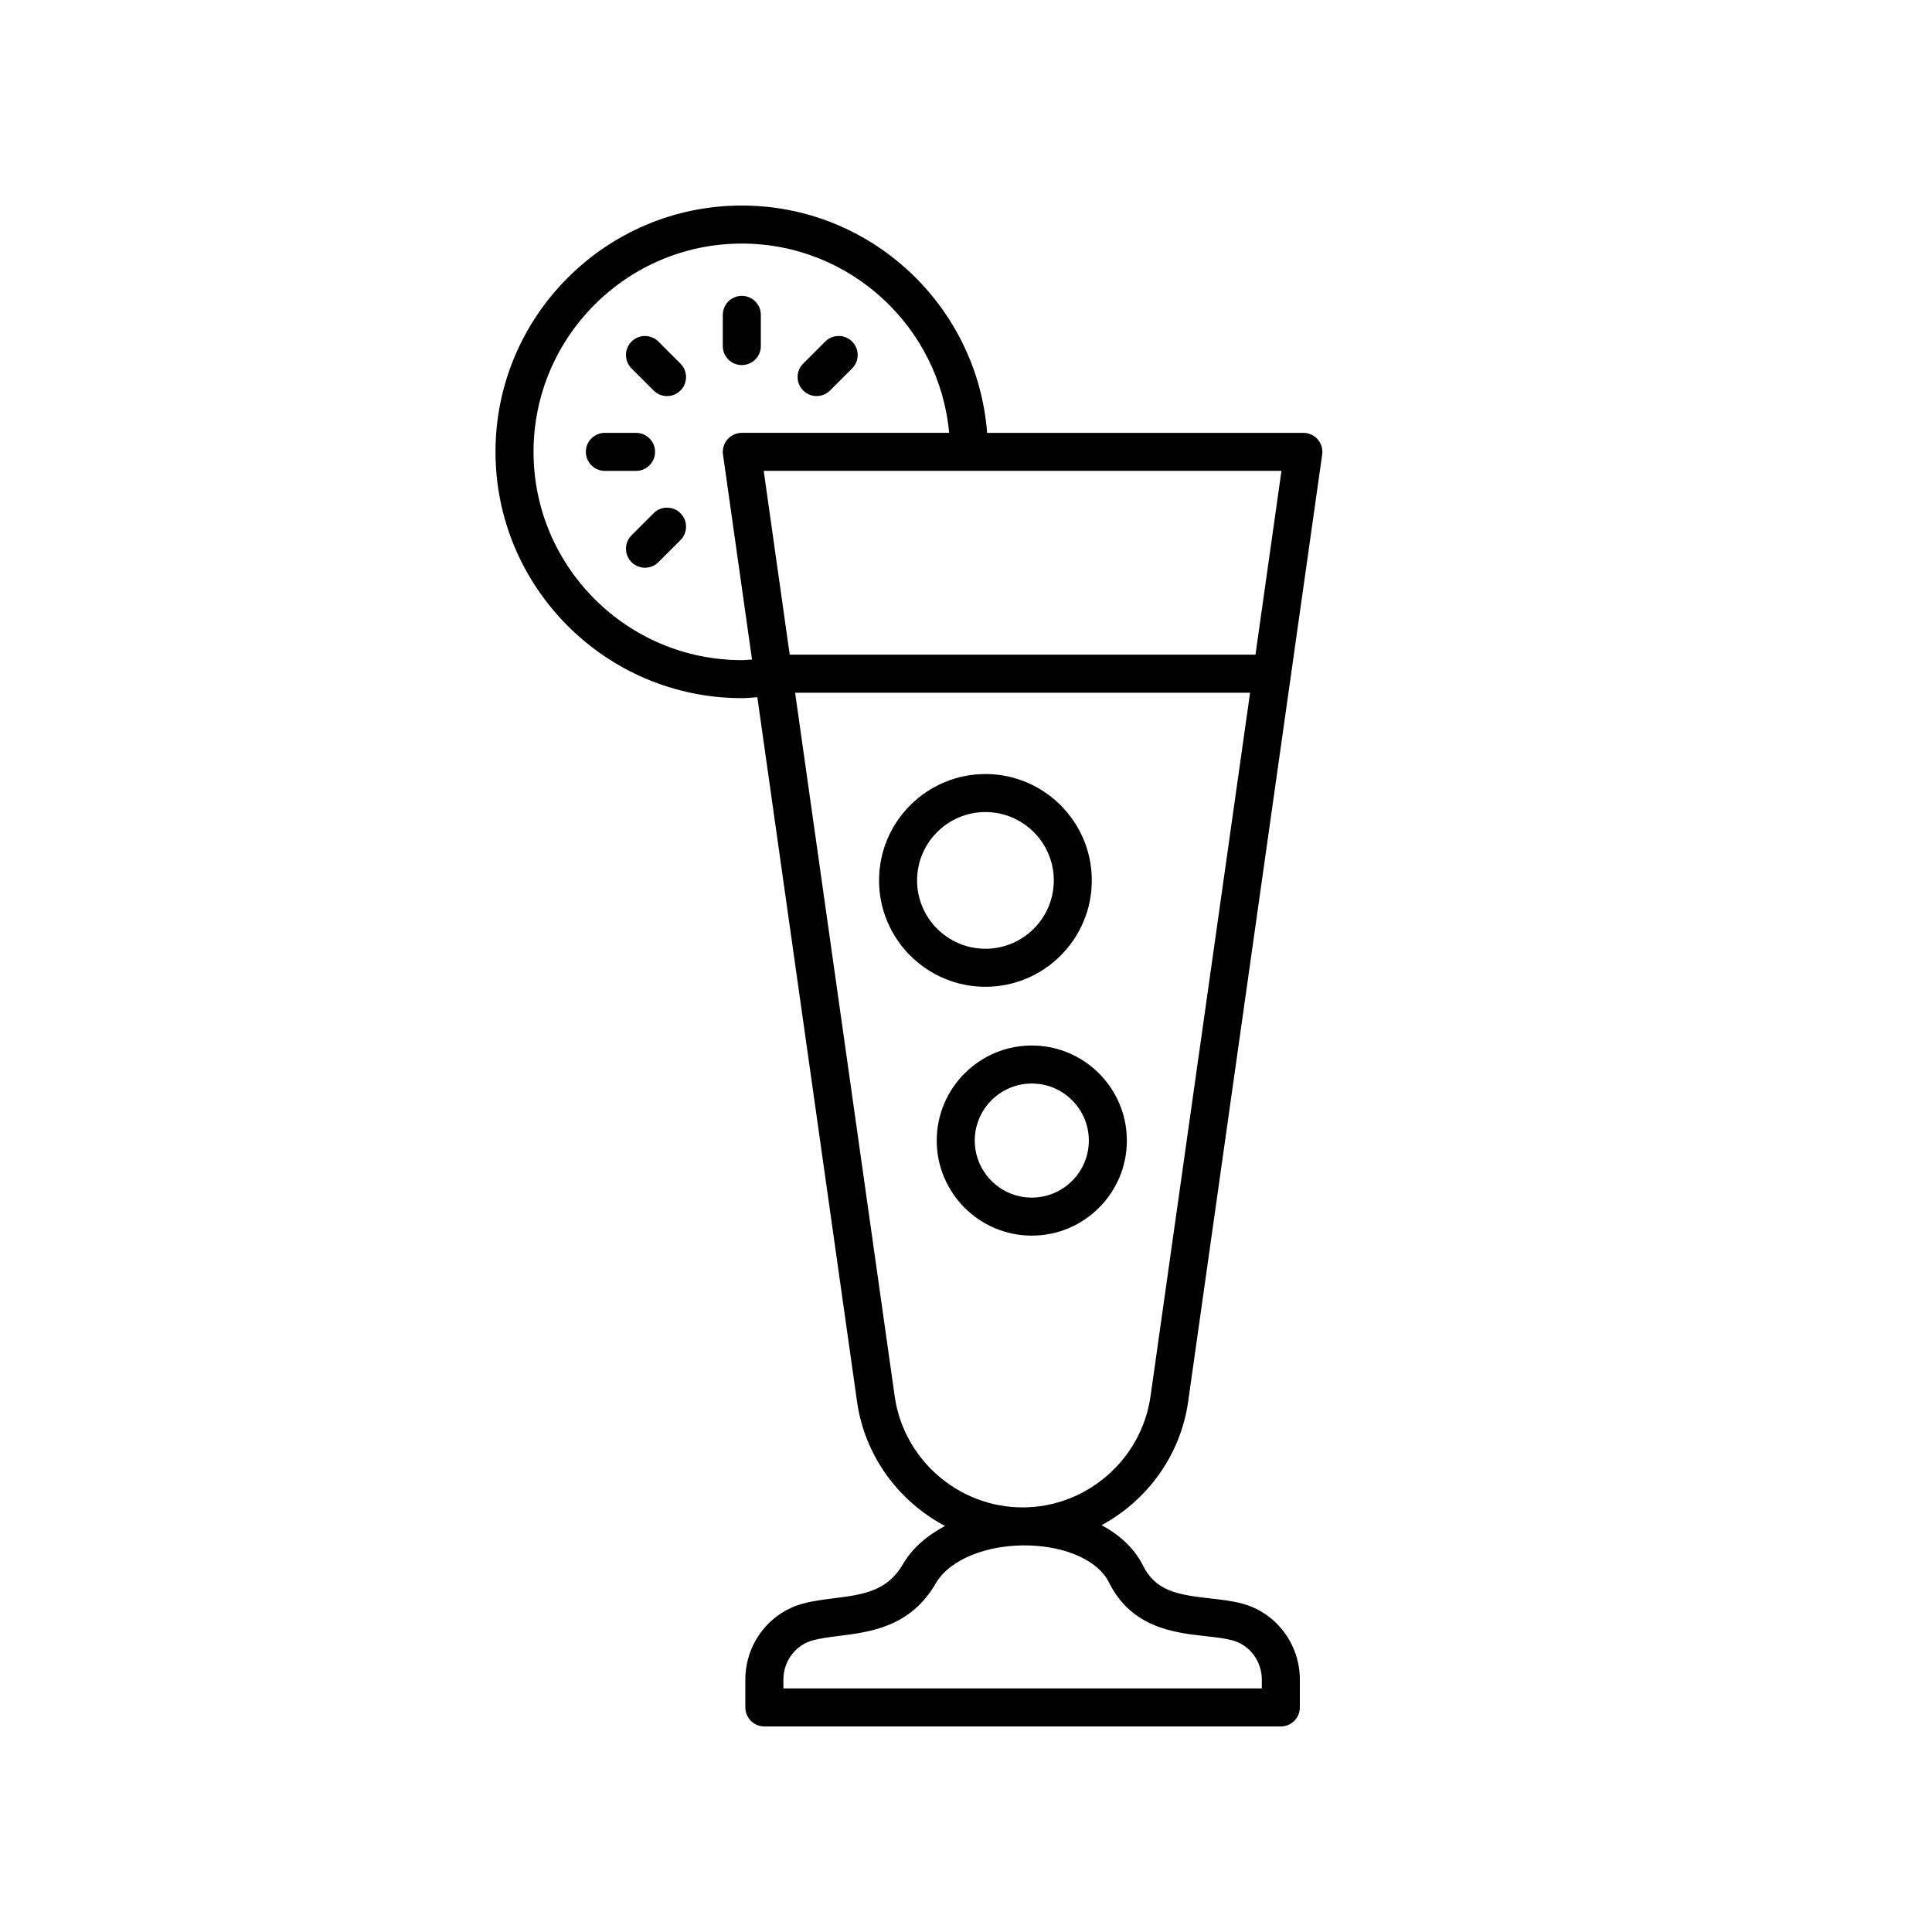
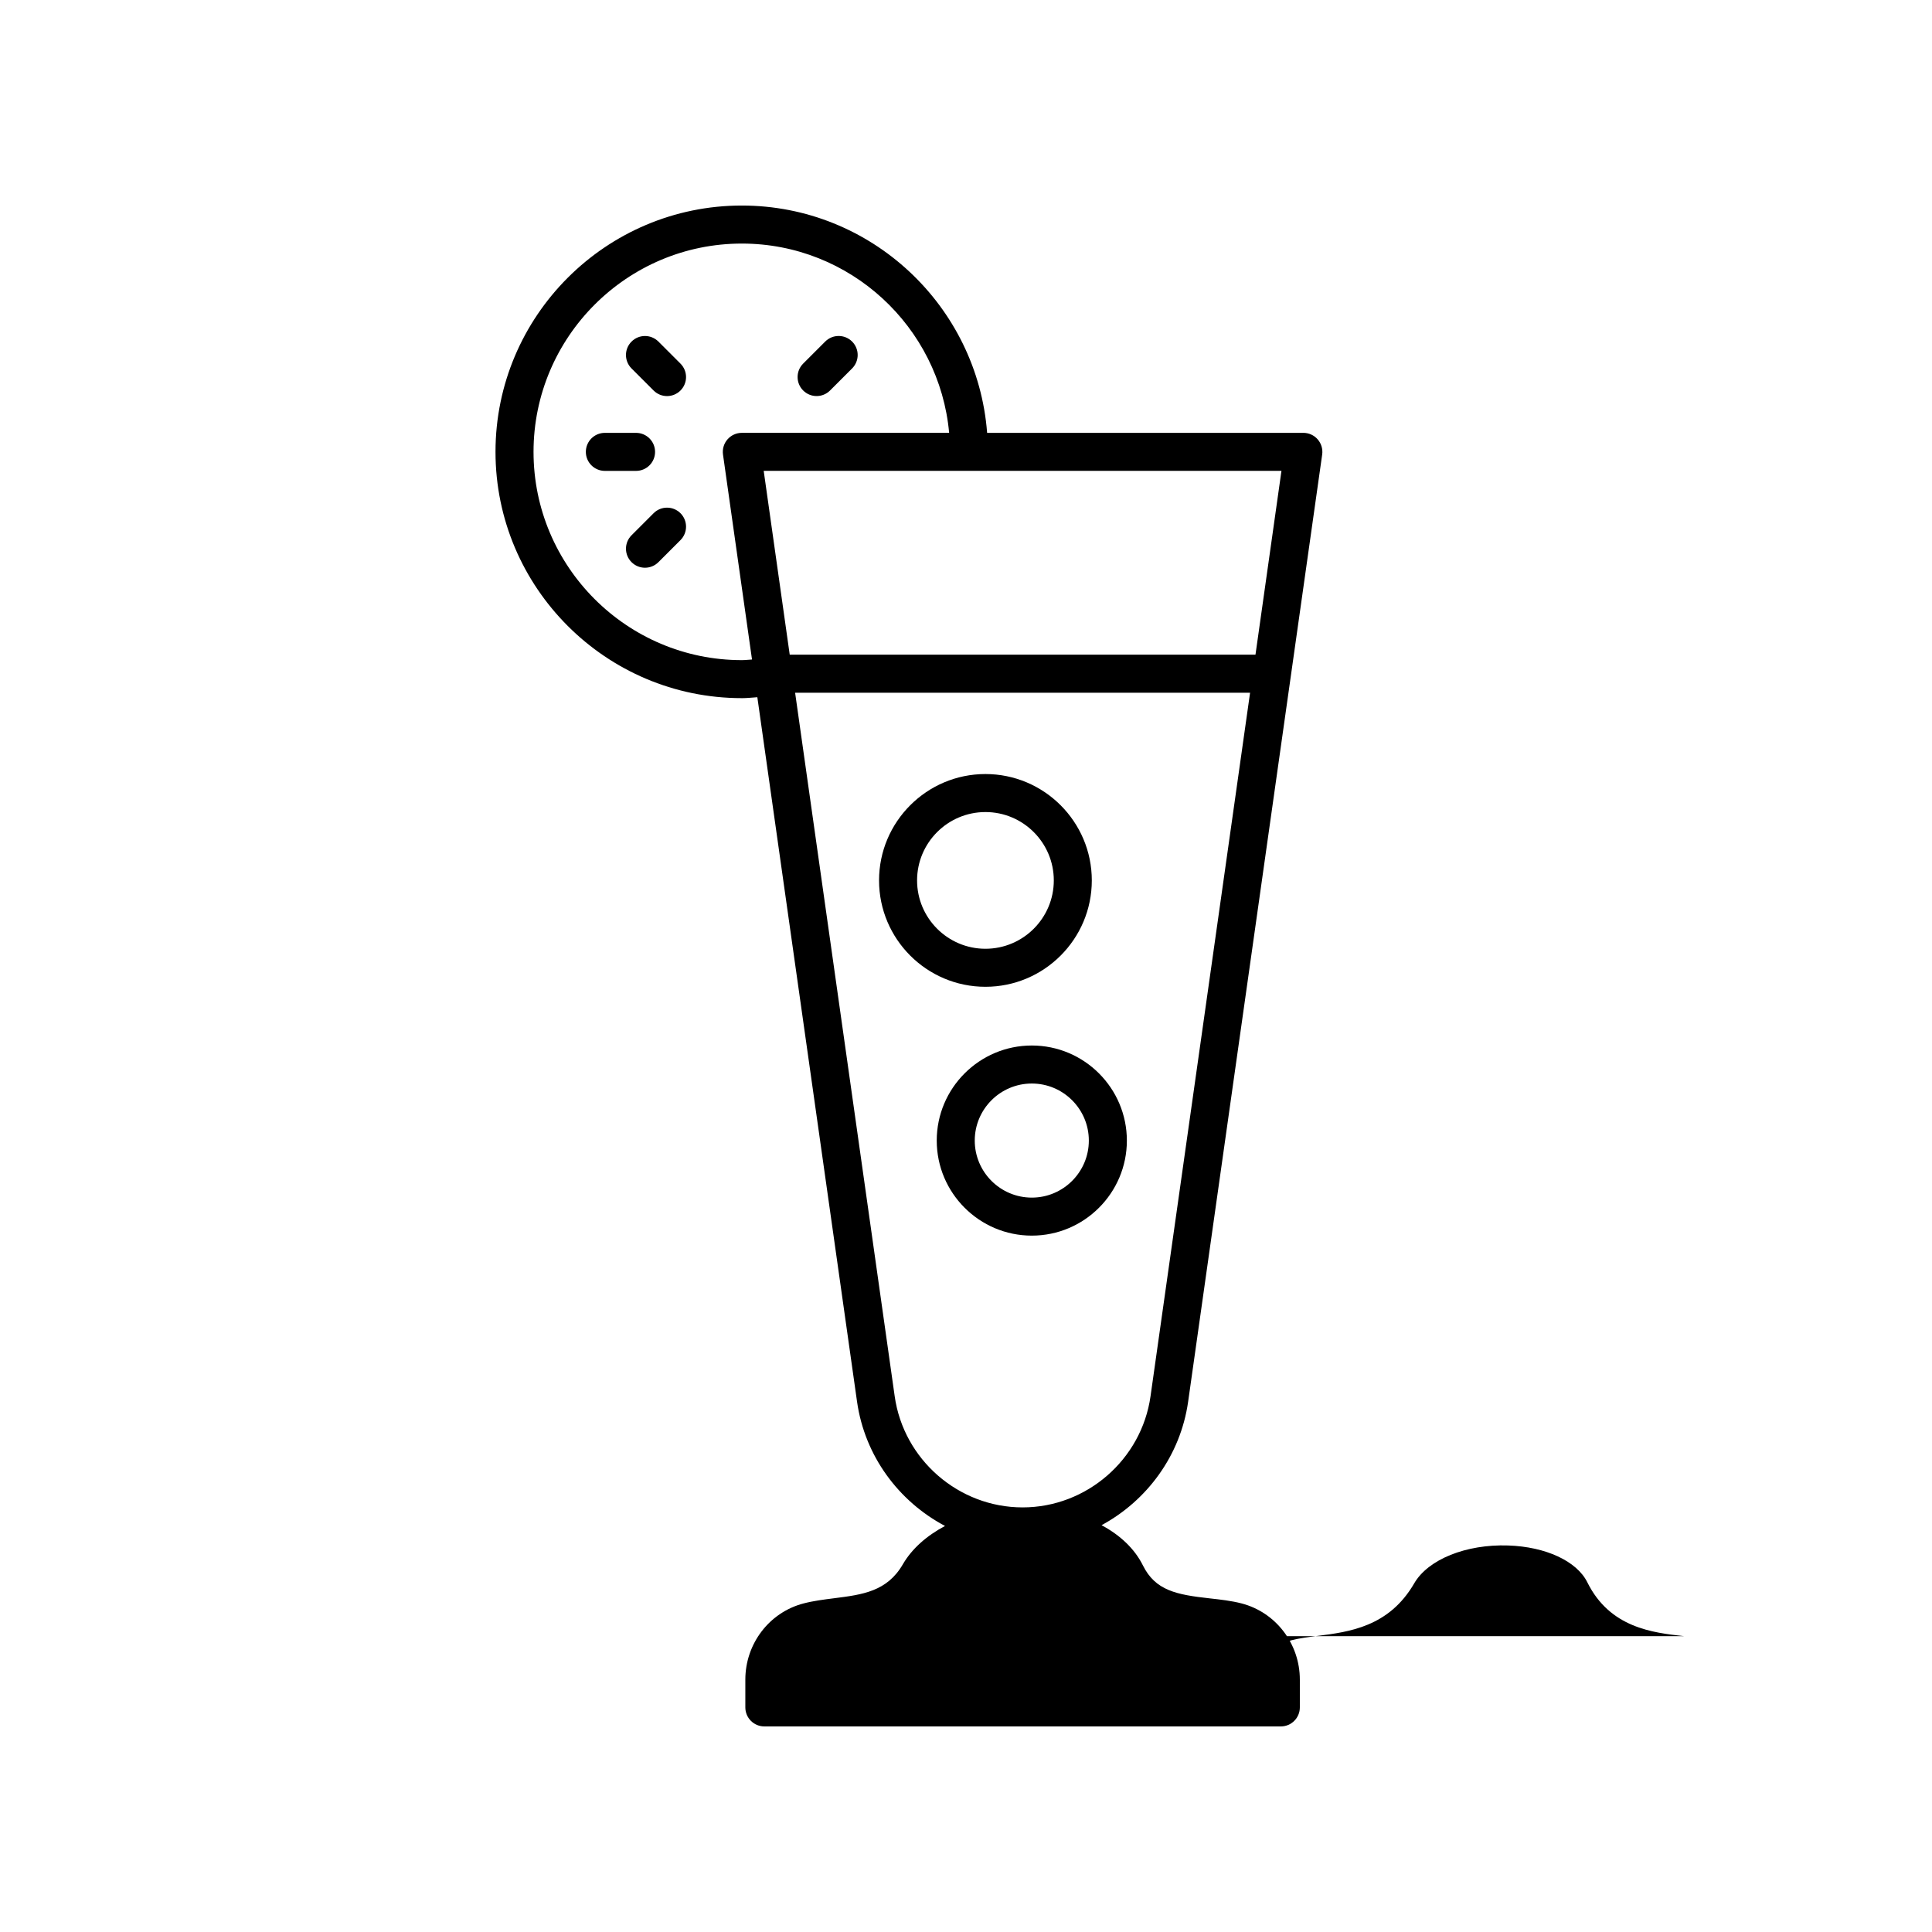
<svg xmlns="http://www.w3.org/2000/svg" fill="#000000" width="800px" height="800px" version="1.1" viewBox="144 144 512 512">
  <g>
-     <path d="m340.59 329.02c1.375 0 2.738-0.164 4.113-0.25l26.422 186.68c2.043 14.43 11.07 26.465 23.316 32.945-4.828 2.566-8.758 5.992-11.18 10.164-4.184 7.215-10.695 8.039-18.238 8.996-2.68 0.34-5.453 0.688-8.07 1.371-9.086 2.367-15.43 10.68-15.43 20.203v7.352c0 2.781 2.254 5.039 5.039 5.039h136.87c2.785 0 5.039-2.254 5.039-5.039v-7.352c0-9.523-6.344-17.832-15.426-20.203-2.711-0.707-5.625-1.027-8.441-1.34-8.812-0.977-14.402-2.051-17.723-8.738-2.18-4.391-6.016-8.02-10.957-10.656 12.055-6.527 20.922-18.461 22.945-32.738l35.523-251c0.203-1.445-0.227-2.906-1.188-4.012-0.953-1.102-2.344-1.734-3.805-1.734h-83.801c-2.586-33.645-30.723-60.238-65.012-60.238-35.988 0-65.273 29.281-65.273 65.273 0 35.988 29.285 65.27 65.273 65.27zm122.91 248.58c2.574 0.285 5 0.555 7 1.078 4.648 1.211 7.898 5.512 7.898 10.453v2.312h-126.79v-2.316c0-4.941 3.246-9.238 7.898-10.453 1.988-0.523 4.32-0.816 6.789-1.129 8.469-1.074 19-2.406 25.691-13.934 3.695-6.375 13.781-10.418 24.887-10.043 9.973 0.324 18.215 4.152 20.992 9.754 6.008 12.102 17.352 13.359 25.637 14.277zm-14.602-63.562c-2.375 16.781-16.949 29.438-33.898 29.438s-31.523-12.656-33.895-29.438l-26.391-186.46h120.57zm27.816-196.54h-123.43l-6.894-48.715h137.21zm-136.12-108.95c28.734 0 52.383 22.078 54.938 50.16h-54.938c-1.461 0-2.848 0.633-3.805 1.734-0.961 1.102-1.387 2.566-1.188 4.012l7.688 54.324c-0.902 0.043-1.797 0.164-2.699 0.164-30.434 0-55.199-24.762-55.199-55.195 0.008-30.438 24.77-55.199 55.203-55.199z" />
-     <path d="m340.59 240.75c2.785 0 5.039-2.254 5.039-5.039v-8.266c0-2.781-2.254-5.039-5.039-5.039s-5.039 2.254-5.039 5.039v8.266c0 2.781 2.254 5.039 5.039 5.039z" />
+     <path d="m340.59 329.02c1.375 0 2.738-0.164 4.113-0.25l26.422 186.68c2.043 14.43 11.07 26.465 23.316 32.945-4.828 2.566-8.758 5.992-11.18 10.164-4.184 7.215-10.695 8.039-18.238 8.996-2.68 0.34-5.453 0.688-8.07 1.371-9.086 2.367-15.43 10.68-15.43 20.203v7.352c0 2.781 2.254 5.039 5.039 5.039h136.87c2.785 0 5.039-2.254 5.039-5.039v-7.352c0-9.523-6.344-17.832-15.426-20.203-2.711-0.707-5.625-1.027-8.441-1.34-8.812-0.977-14.402-2.051-17.723-8.738-2.18-4.391-6.016-8.02-10.957-10.656 12.055-6.527 20.922-18.461 22.945-32.738l35.523-251c0.203-1.445-0.227-2.906-1.188-4.012-0.953-1.102-2.344-1.734-3.805-1.734h-83.801c-2.586-33.645-30.723-60.238-65.012-60.238-35.988 0-65.273 29.281-65.273 65.273 0 35.988 29.285 65.27 65.273 65.27zm122.91 248.58c2.574 0.285 5 0.555 7 1.078 4.648 1.211 7.898 5.512 7.898 10.453v2.312v-2.316c0-4.941 3.246-9.238 7.898-10.453 1.988-0.523 4.32-0.816 6.789-1.129 8.469-1.074 19-2.406 25.691-13.934 3.695-6.375 13.781-10.418 24.887-10.043 9.973 0.324 18.215 4.152 20.992 9.754 6.008 12.102 17.352 13.359 25.637 14.277zm-14.602-63.562c-2.375 16.781-16.949 29.438-33.898 29.438s-31.523-12.656-33.895-29.438l-26.391-186.46h120.57zm27.816-196.54h-123.43l-6.894-48.715h137.21zm-136.12-108.95c28.734 0 52.383 22.078 54.938 50.16h-54.938c-1.461 0-2.848 0.633-3.805 1.734-0.961 1.102-1.387 2.566-1.188 4.012l7.688 54.324c-0.902 0.043-1.797 0.164-2.699 0.164-30.434 0-55.199-24.762-55.199-55.195 0.008-30.438 24.77-55.199 55.203-55.199z" />
    <path d="m360.41 248.96c1.289 0 2.578-0.492 3.562-1.477l5.844-5.844c1.969-1.969 1.969-5.156 0-7.125s-5.156-1.969-7.125 0l-5.844 5.844c-1.969 1.969-1.969 5.156 0 7.125 0.988 0.984 2.273 1.477 3.562 1.477z" />
    <path d="m317.21 280.01-5.844 5.844c-1.969 1.969-1.969 5.156 0 7.125 0.984 0.984 2.273 1.477 3.562 1.477 1.289 0 2.578-0.492 3.562-1.477l5.844-5.844c1.969-1.969 1.969-5.156 0-7.125s-5.16-1.969-7.125 0z" />
    <path d="m312.56 268.79c2.785 0 5.039-2.254 5.039-5.039 0-2.781-2.254-5.039-5.039-5.039h-8.266c-2.785 0-5.039 2.254-5.039 5.039 0 2.781 2.254 5.039 5.039 5.039z" />
    <path d="m317.21 247.49c0.984 0.984 2.273 1.477 3.562 1.477 1.289 0 2.578-0.492 3.562-1.477 1.969-1.969 1.969-5.156 0-7.125l-5.844-5.844c-1.969-1.969-5.156-1.969-7.125 0s-1.969 5.156 0 7.125z" />
    <path d="m417.44 421.07c-13.895 0-25.195 11.301-25.195 25.191s11.301 25.191 25.195 25.191c13.891 0 25.191-11.301 25.191-25.191-0.004-13.891-11.305-25.191-25.191-25.191zm0 40.309c-8.336 0-15.121-6.781-15.121-15.117s6.785-15.117 15.121-15.117c8.336 0 15.113 6.781 15.113 15.117s-6.781 15.117-15.113 15.117z" />
    <path d="m433.34 377.32c0-15.543-12.645-28.191-28.191-28.191s-28.191 12.648-28.191 28.191c0 15.543 12.645 28.188 28.191 28.188 15.547 0.004 28.191-12.641 28.191-28.188zm-46.305 0c0-9.988 8.129-18.117 18.117-18.117 9.988 0 18.117 8.125 18.117 18.117 0 9.988-8.129 18.113-18.117 18.113-9.992 0-18.117-8.125-18.117-18.113z" />
  </g>
</svg>